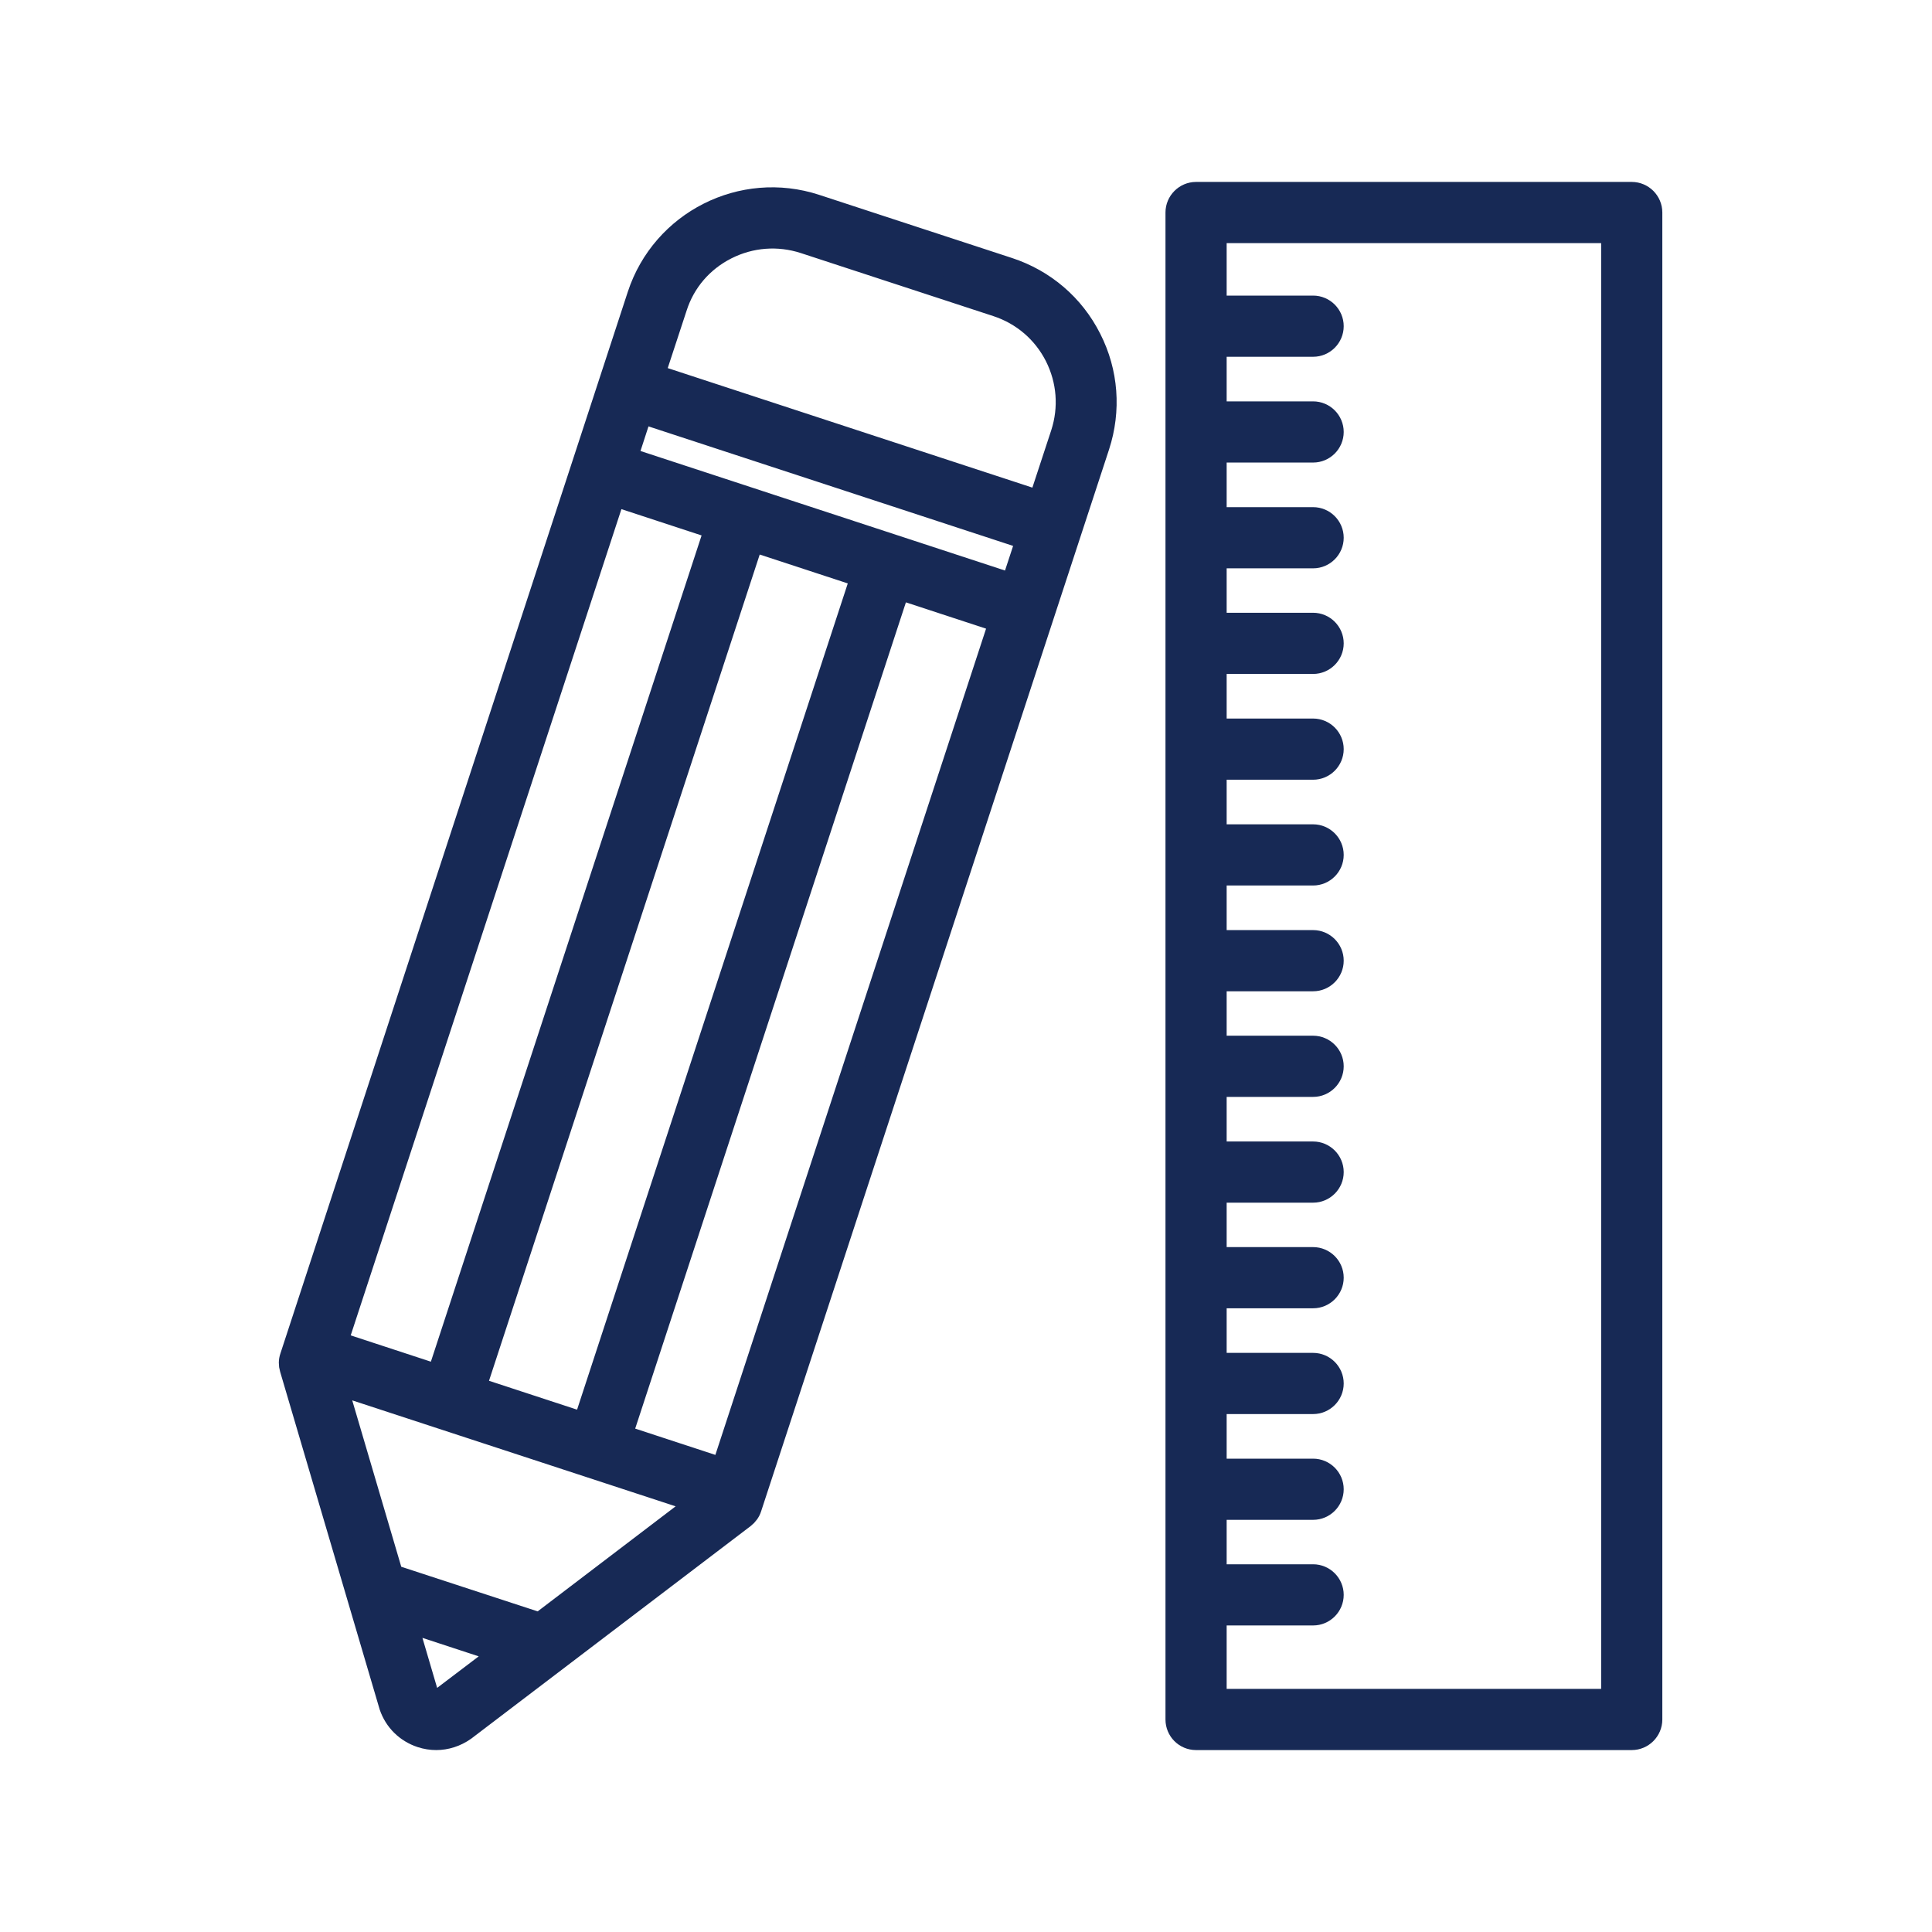
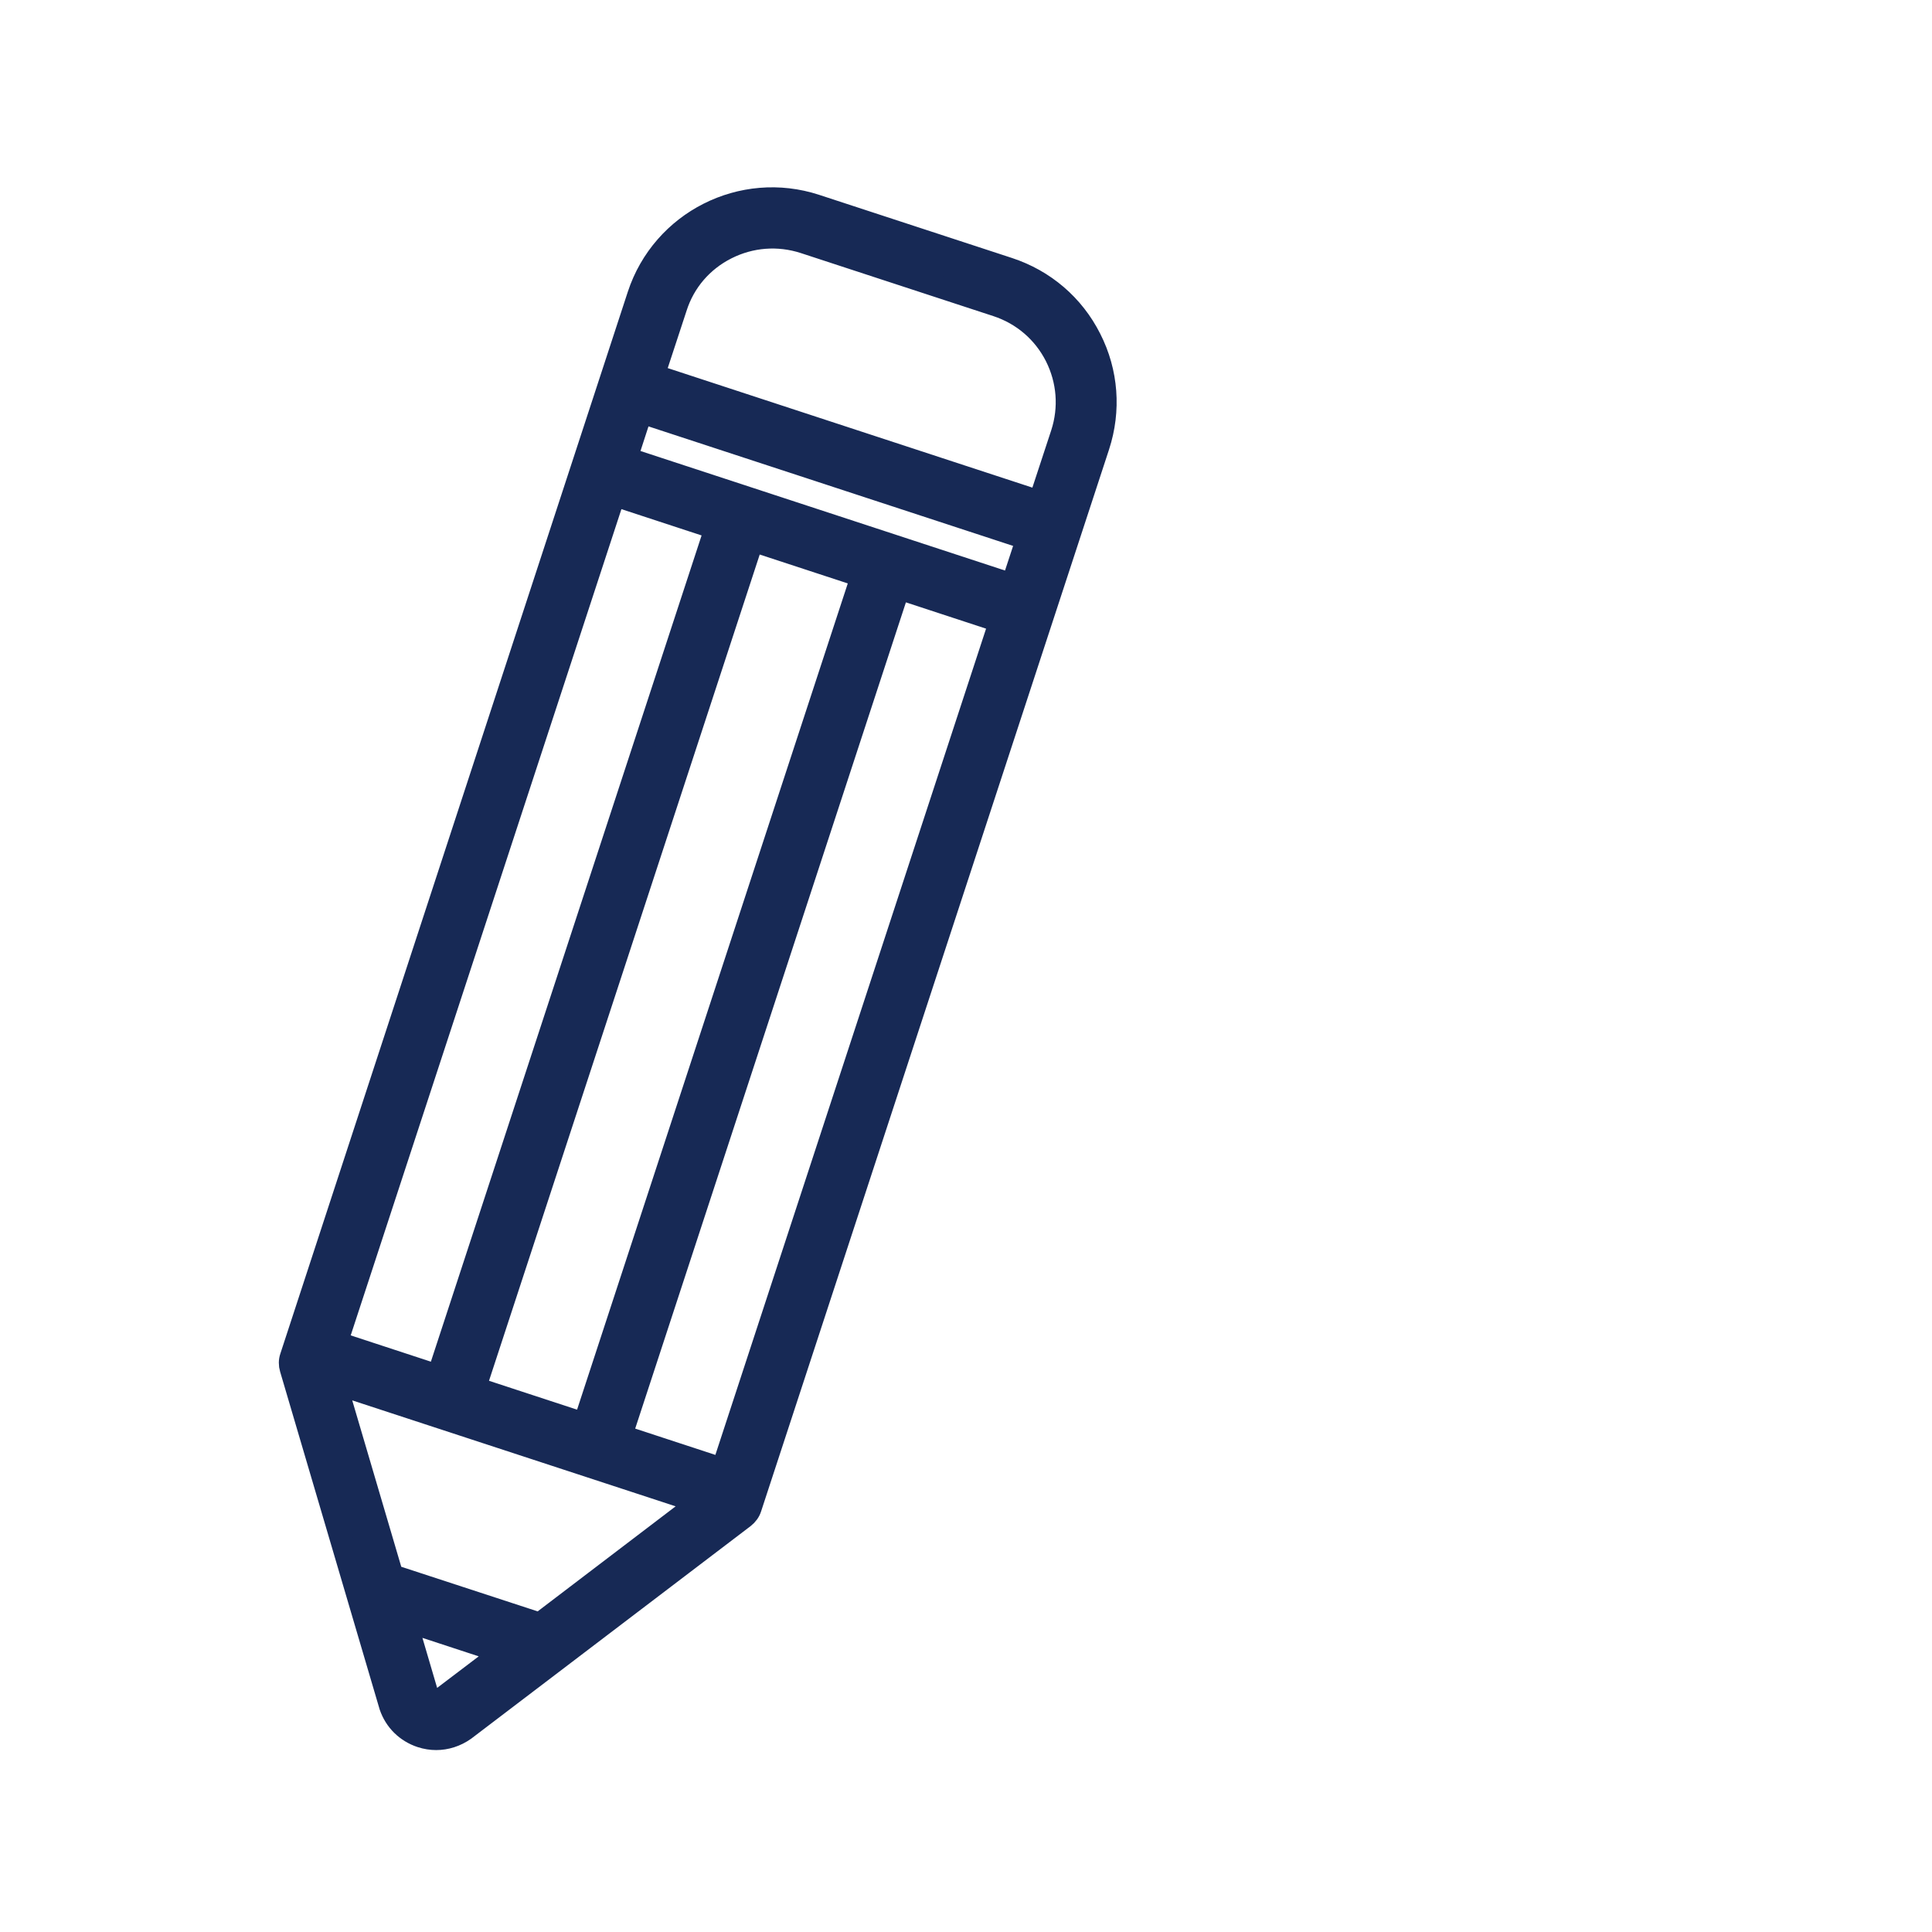
<svg xmlns="http://www.w3.org/2000/svg" version="1.1" id="Calque_1" x="0px" y="0px" viewBox="0 0 1200 1200" style="enable-background:new 0 0 1200 1200;" xml:space="preserve">
  <style type="text/css">
	.st0{fill:#172955;stroke:#172955;stroke-width:14;stroke-miterlimit:10;}
</style>
  <g>
    <path class="st0" d="M242.5,1059.7c3.1,9,10,15.8,19.1,18.8c3.1,1,6.2,1.5,9.3,1.5c6.1,0,12.2-1.9,17.6-5.7l173.5-132   c1.9-1.5,3.4-3.5,4.1-5.8l216.1-659.5c7.2-22.1,5.5-45.8-5.1-66.6c-10.5-20.8-28.5-36.2-50.7-43.5l-119.7-39.2   c-45.7-15-95.1,10-110.1,55.7L180.8,842.9c-0.8,2.3-0.8,4.8-0.1,7.1L242.5,1059.7z M381.5,307.4l63.1,20.7L272.1,854.6L209,833.9   L381.5,307.4z M398.3,256l239.8,78.6l-9.4,28.6L389,284.6L398.3,256z M294.9,862.1l172.5-526.5l68,22.3L362.9,884.4L294.9,862.1z    M434.5,933.1l-99.3,75.6c-0.1,0-0.2-0.2-0.4-0.2l-90.8-29.7c-0.1,0-0.3,0-0.4,0L208.3,859L434.5,933.1z M274.5,1054.9   c-2.2,1.5-4.3,1.1-5.4,0.8c-1.1-0.3-3-1.3-3.7-3.3l-13.5-45.9l60.3,19.8L274.5,1054.9z M448.8,912.5l-63.1-20.7l172.5-526.5   l63.1,20.7L448.8,912.5z M451.2,154.2c15.1-7.6,32.2-8.9,48.3-3.7l119.7,39.2c16.1,5.3,29.1,16.5,36.7,31.5   c7.6,15.1,8.9,32.2,3.7,48.2l-13.9,42.3l-239.8-78.6l13.9-42.3C424.9,174.8,436.1,161.8,451.2,154.2L451.2,154.2z" />
-     <path class="st0" d="M742.9,1080h270.6c6.6,0,12-5.4,12-12V132c0-6.6-5.4-12-12-12H742.9c-6.6,0-12,5.4-12,12v936   C730.9,1074.6,736.2,1080,742.9,1080z M1001.5,144v912H754.9v-53.4h60.7c6.6,0,12-5.4,12-12s-5.4-12-12-12h-60.7V937h60.7   c6.6,0,12-5.4,12-12s-5.4-12-12-12h-60.7v-41.7h60.7c6.6,0,12-5.4,12-12s-5.4-12-12-12h-60.7v-41.7h60.7c6.6,0,12-5.4,12-12   s-5.4-12-12-12h-60.7V740h60.7c6.6,0,12-5.4,12-12s-5.4-12-12-12h-60.7v-41.7h60.7c6.6,0,12-5.4,12-12s-5.4-12-12-12h-60.7v-41.6   h60.7c6.6,0,12-5.4,12-12s-5.4-12-12-12h-60.7V543h60.7c6.6,0,12-5.4,12-12s-5.4-12-12-12h-60.7v-41.7h60.7c6.6,0,12-5.4,12-12   s-5.4-12-12-12h-60.7v-41.7h60.7c6.6,0,12-5.4,12-12s-5.4-12-12-12h-60.7V346h60.7c6.6,0,12-5.4,12-12s-5.4-12-12-12h-60.7v-41.7   h60.7c6.6,0,12-5.4,12-12s-5.4-12-12-12h-60.7v-41.7h60.7c6.6,0,12-5.4,12-12s-5.4-12-12-12h-60.7V144L1001.5,144z" />
  </g>
</svg>